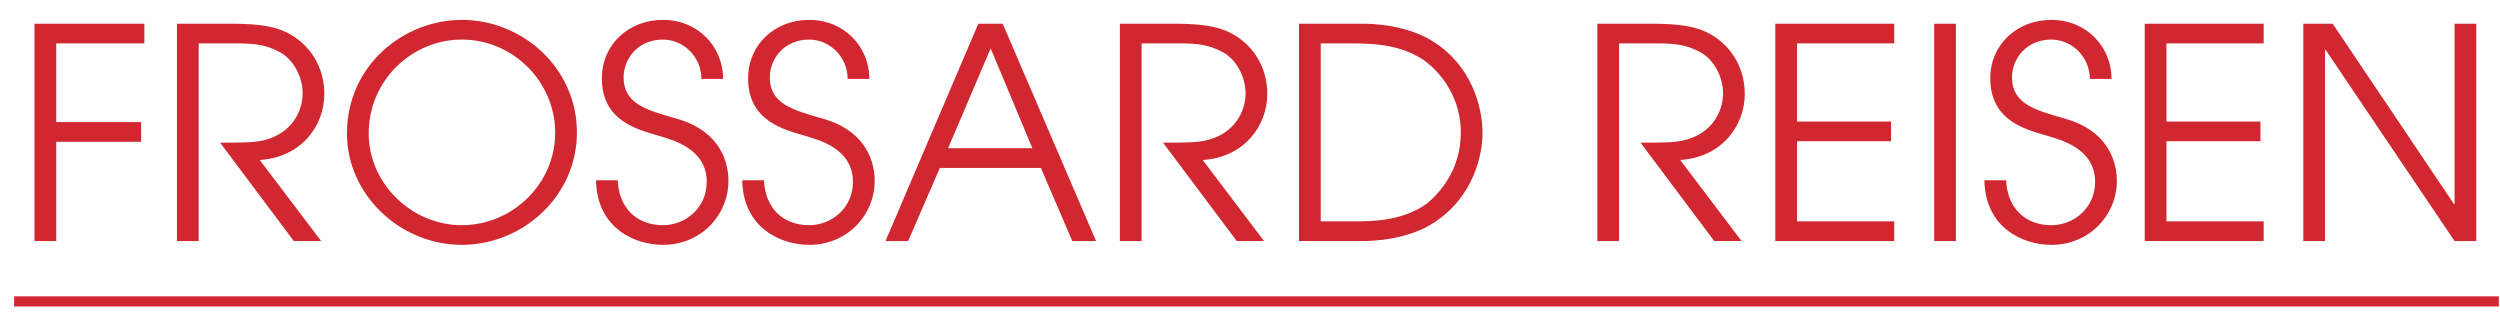
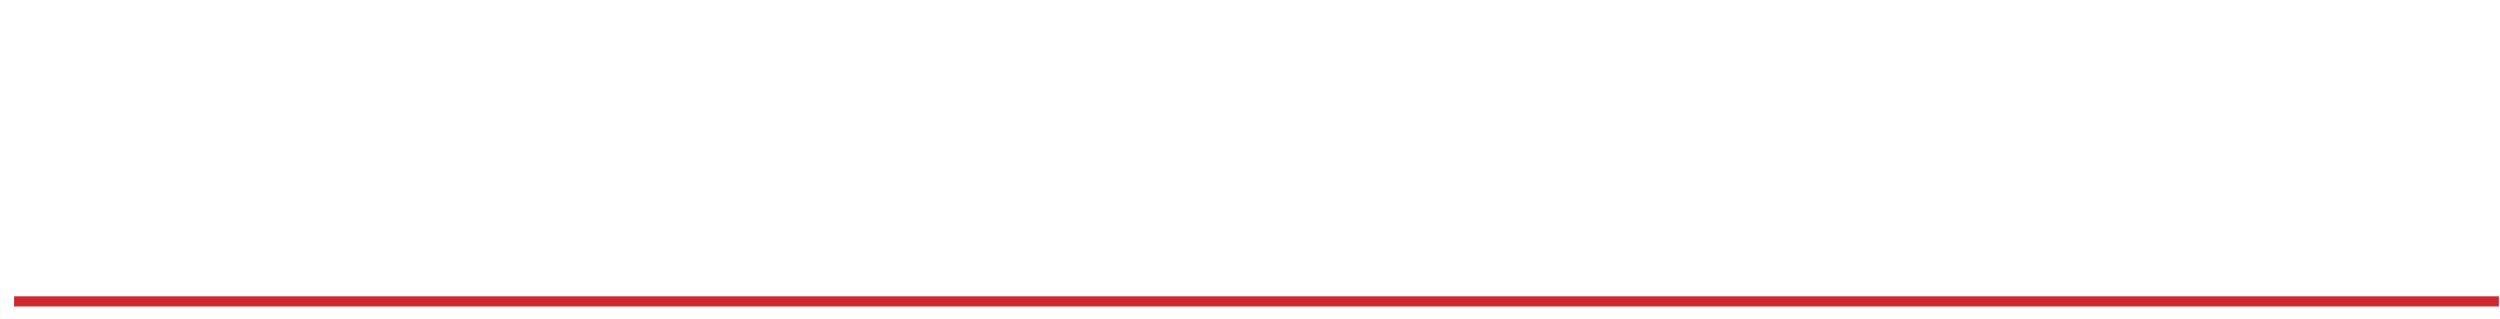
<svg xmlns="http://www.w3.org/2000/svg" version="1.1" x="0px" y="0px" width="1638px" height="209px" viewBox="-9.237 -13.035 1638 209" overflow="visible" enable-background="new -9.237 -13.035 1638 209" xml:space="preserve">
  <defs>
</defs>
-   <path fill-rule="evenodd" clip-rule="evenodd" fill="#D12730" d="M1499.887,144.891V2.501h19.244l79.469,118.145h0.383V2.501h14.241  v142.39h-14.241l-84.471-125.265h-0.386v125.265 M1395.992,144.891V2.501h77.929v12.893h-63.691v51.181h61.574v12.894h-61.574  v52.529h63.691v12.893H1395.992z M1290.935,105.059h14.242c0.77,17.896,12.12,29.443,29.629,29.443  c15.012,0,28.671-11.548,28.671-28.288c0-21.934-22.127-27.515-31.747-30.402c-12.894-3.849-36.945-9.237-36.945-37.522  c0-22.127,17.512-38.29,40.021-38.29c23.283,0,39.446,17.895,39.446,38.677h-14.238c0-14.432-11.738-25.787-25.208-25.787  c-16.352,0-25.783,12.507-25.783,24.825c0,17.315,15.201,21.358,33.865,26.745c35.021,9.428,34.831,36.946,34.831,41.178  c0,21.936-17.705,41.754-42.913,41.754C1316.335,147.392,1291.514,136.423,1290.935,105.059 M1272.274,144.891h-14.238V2.501h14.238  V144.891z M1153.945,144.891V2.501h77.931v12.893h-63.691v51.181h61.573v12.894h-61.573v52.529h63.691v12.893H1153.945z   M1037.348,144.891V2.501h36.176c19.052,0,28.478,2.307,35.021,5.388c15.971,7.505,25.397,23.089,25.397,40.601  c0,20.589-14.814,41.561-42.329,43.293l40.216,53.108h-17.896l-48.298-64.459c18.085,0,24.245-0.193,30.592-2.118  c15.588-4.425,23.478-17.509,23.478-30.209c0-11.159-6.352-22.707-15.584-27.322c-8.47-4.426-15.781-5.388-27.709-5.388h-24.825  v129.497H1037.348z M856.103,15.394v116.604h20.589c12.894,0,32.521,0,48.878-11.544c8.657-7.313,22.319-22.128,22.319-46.949  c0-18.858-9.43-36.37-24.245-47.145c-12.699-8.272-25.977-10.966-46.952-10.966H856.103z M841.866,144.891V2.501h41.562  c17.509,0,34.828,4.232,46.373,11.738c25.015,15.587,32.327,42.716,32.327,59.841c0,13.277-5.195,41.754-32.327,59.074  c-11.545,7.506-28.864,11.736-46.373,11.736H841.866z M724.499,144.891V2.501h36.176c19.051,0,28.478,2.307,35.021,5.388  c15.97,7.505,25.397,23.089,25.397,40.601c0,20.589-14.814,41.561-42.329,43.293l40.215,53.108h-17.895l-48.297-64.459  c18.088,0,24.245-0.193,30.595-2.118c15.584-4.425,23.473-17.509,23.473-30.209c0-11.159-6.351-22.707-15.585-27.322  c-8.467-4.426-15.78-5.388-27.708-5.388h-24.824v129.497H724.499z M639.845,18.664l-27.898,65.423h55.223L639.845,18.664z   M570.959,144.891l60.804-142.39h15.974l61.187,142.39H693.34l-20.589-47.91h-66.192l-20.782,47.91H570.959z M477.068,105.059  h14.239c0.769,17.896,12.121,29.443,29.633,29.443c15.008,0,28.67-11.548,28.67-28.288c0-21.934-22.13-27.515-31.75-30.402  c-12.894-3.849-36.946-9.237-36.946-37.522C480.915,16.163,498.426,0,520.94,0c23.283,0,39.446,17.895,39.446,38.677h-14.242  c0-14.432-11.734-25.787-25.204-25.787c-16.357,0-25.787,12.507-25.787,24.825c0,17.315,15.201,21.358,33.868,26.745  c35.018,9.428,34.828,36.946,34.828,41.178c0,21.936-17.705,41.754-42.909,41.754C502.465,147.392,477.645,136.423,477.068,105.059   M381.25,105.059h14.239c0.77,17.896,12.125,29.443,29.634,29.443c15.007,0,28.67-11.548,28.67-28.288  c0-21.934-22.127-27.515-31.751-30.402c-12.89-3.849-36.942-9.237-36.942-37.522C385.1,16.163,402.608,0,425.123,0  c23.282,0,39.446,17.895,39.446,38.677H450.33c0-14.432-11.738-25.787-25.207-25.787c-16.357,0-25.784,12.507-25.784,24.825  c0,17.315,15.201,21.358,33.865,26.745c35.021,9.428,34.828,36.946,34.828,41.178c0,21.936-17.702,41.754-42.909,41.754  C406.65,147.392,381.826,136.423,381.25,105.059 M232.333,74.467c0,32.518,27.898,60.035,60.994,60.035  c32.907,0,61.191-26.749,61.191-60.614c0-33.289-27.515-60.998-61.191-60.998C261.192,12.89,232.333,39.06,232.333,74.467   M218.09,74.467C218.09,29.633,255.422,0,293.326,0c40.026,0,75.43,31.747,75.43,73.698c0,41.947-35.597,73.694-75.43,73.694  C252.921,147.392,218.09,114.49,218.09,74.467 M106.691,144.891V2.501h36.173c19.05,0,28.481,2.307,35.021,5.388  c15.97,7.505,25.4,23.089,25.4,40.601c0,20.589-14.818,41.561-42.333,43.293l40.215,53.108h-17.895l-48.297-64.459  c18.088,0,24.245-0.193,30.595-2.118c15.588-4.425,23.476-17.509,23.476-30.209c0-11.159-6.35-22.707-15.587-27.322  c-8.464-4.426-15.777-5.388-27.708-5.388H120.93v129.497H106.691z M13.374,144.891V2.501h71.966v12.893H27.612v51.567h55.61v12.894  h-55.61v65.036H13.374z" />
  <line fill="none" stroke="#D12730" stroke-width="6.651" stroke-miterlimit="10" x1="0" y1="184.44" x2="1628.001" y2="184.44" />
</svg>